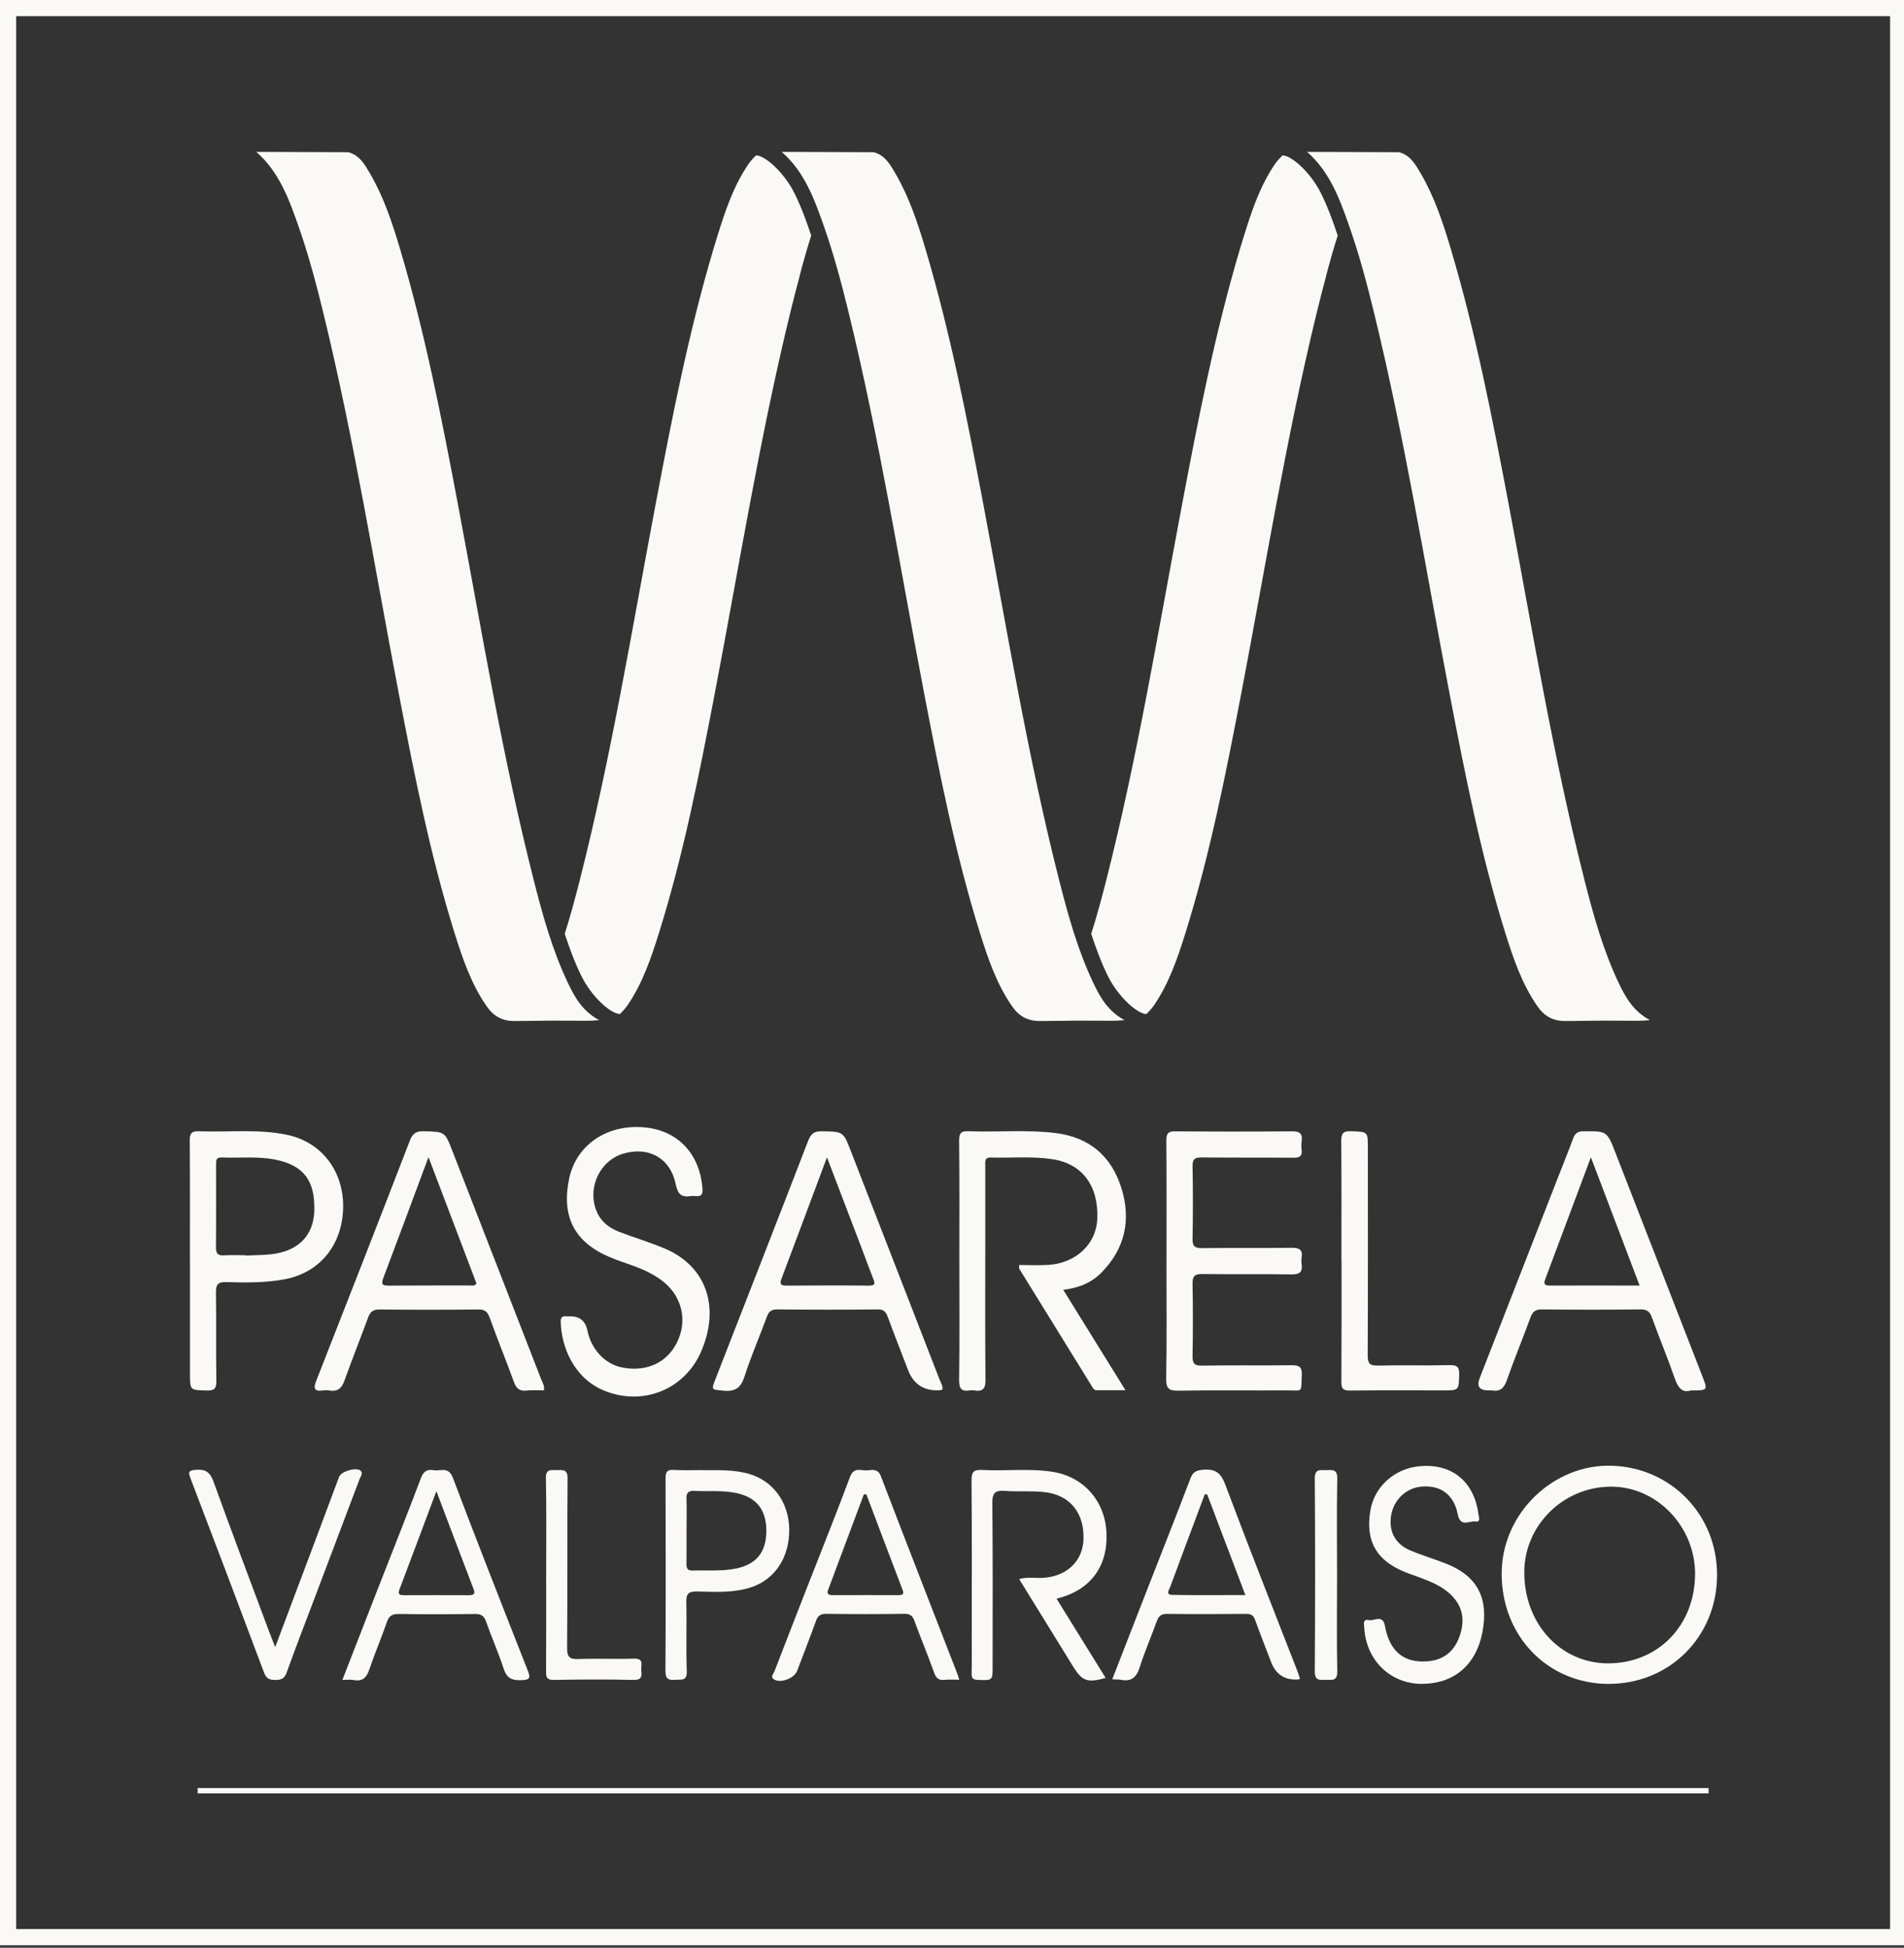
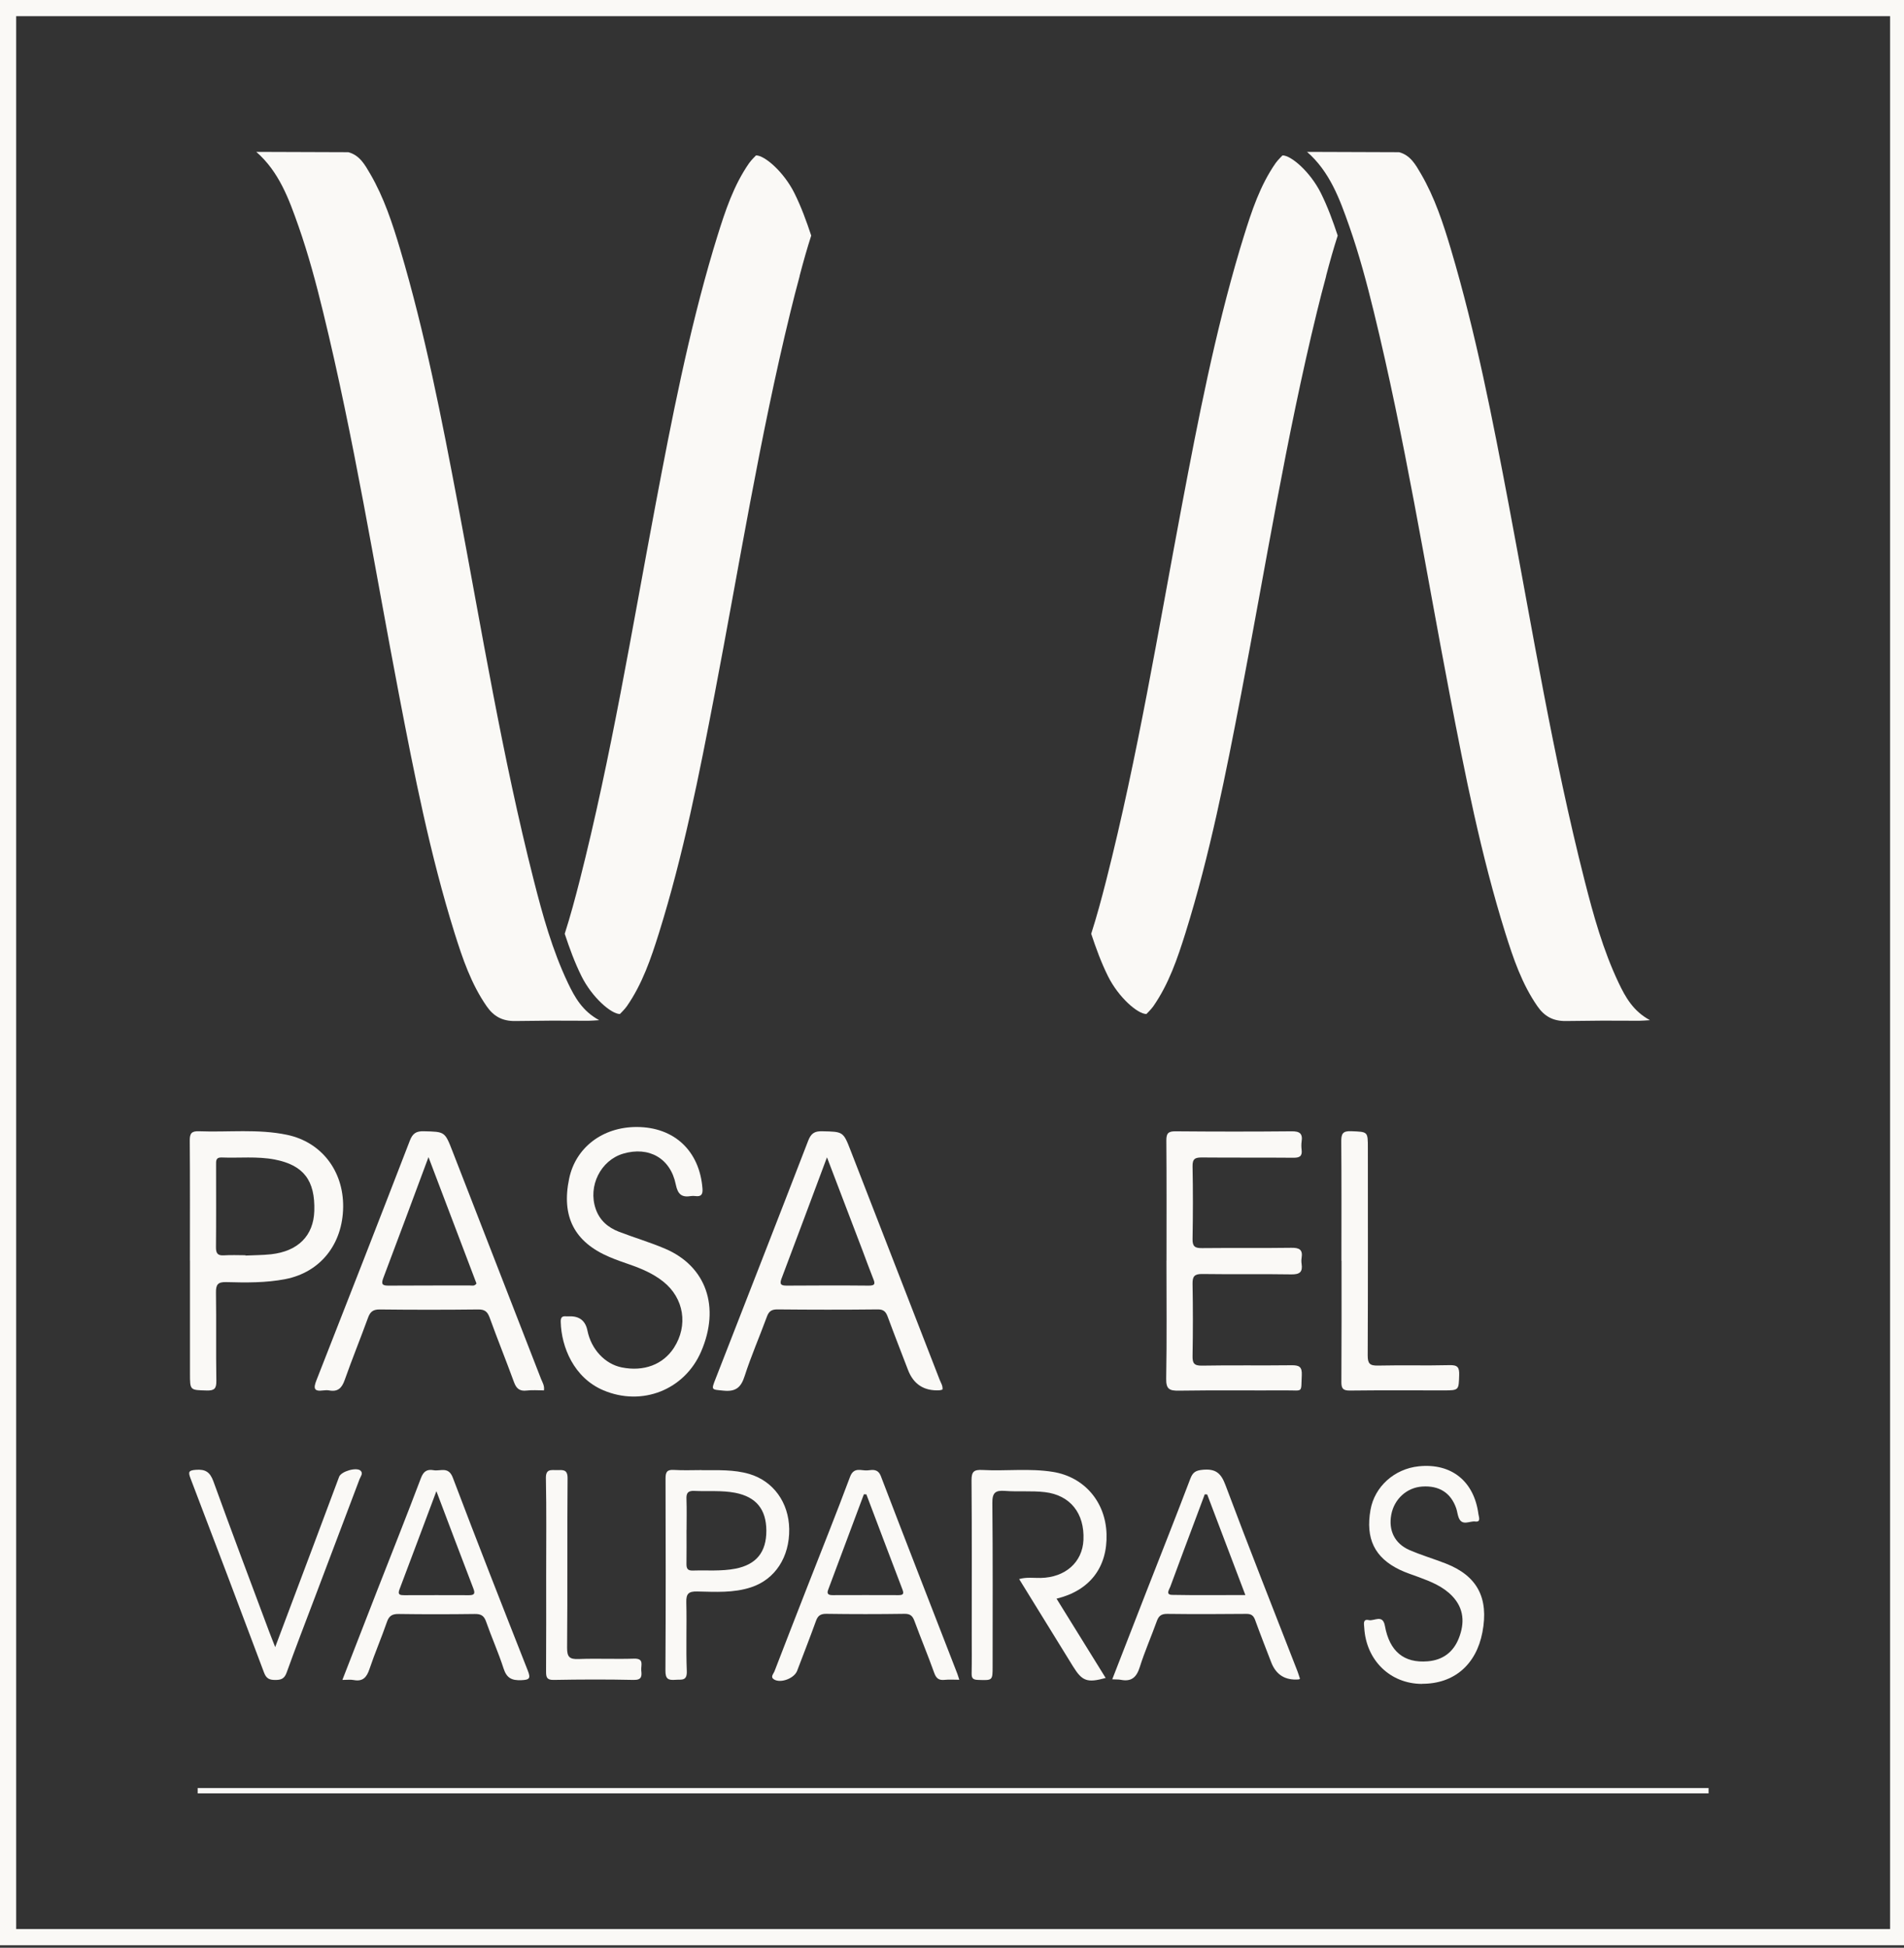
<svg xmlns="http://www.w3.org/2000/svg" width="353" height="361" version="1.1">
  <rect width="100%" height="100%" fill="#333333" stroke="none" />
  <g>
    <title>Layer 1</title>
    <path class="st0" d="m353.42,360.54l-353.42,0l0,-360.54l353.42,0l0,360.54zm-350.42,-3l347.42,0l0,-354.54l-347.42,0l0,354.54z" fill="#faf9f6" id="svg_1" />
    <g id="svg_2">
      <g id="svg_3">
        <path class="st0" d="m47.52,28.15c10.38,0.02 6.68,0.04 17.06,0.06c2.12,0.56 3.08,2.35 4.06,4.02c2.55,4.38 4.12,9.18 5.56,14.01c4.62,15.56 7.72,31.48 10.73,47.4c4.39,23.23 8.2,46.57 14.03,69.51c1.65,6.49 3.44,12.94 6.32,19.01c1.27,2.67 2.71,5.25 5.81,6.92c-0.87,0.05 -1.43,0.11 -1.99,0.11c-9.23,0 -4.37,-0.07 -13.6,0.05c-2.39,0.03 -3.99,-0.89 -5.26,-2.72c-2.88,-4.14 -4.48,-8.86 -5.97,-13.61c-4.53,-14.5 -7.46,-29.38 -10.32,-44.28c-4.53,-23.64 -8.33,-47.42 -14.05,-70.82c-1.31,-5.37 -2.74,-10.71 -4.57,-15.92c-1.77,-5.04 -3.61,-10.07 -7.81,-13.74z" fill="#faf9f6" id="svg_4" />
-         <path class="st0" d="m144.93,28.15c10.38,0.02 6.68,0.04 17.06,0.06c2.12,0.56 3.08,2.35 4.06,4.02c2.55,4.38 4.12,9.18 5.56,14.01c4.62,15.56 7.72,31.48 10.73,47.4c4.39,23.23 8.2,46.57 14.03,69.51c1.65,6.49 3.44,12.94 6.32,19.01c1.27,2.67 2.71,5.25 5.81,6.92c-0.87,0.05 -1.43,0.11 -1.99,0.11c-9.23,0 -4.37,-0.07 -13.6,0.05c-2.39,0.03 -3.99,-0.89 -5.26,-2.72c-2.88,-4.14 -4.48,-8.86 -5.97,-13.61c-4.53,-14.5 -7.46,-29.38 -10.32,-44.28c-4.53,-23.64 -8.33,-47.42 -14.05,-70.82c-1.31,-5.37 -2.74,-10.71 -4.57,-15.92c-1.77,-5.04 -3.61,-10.07 -7.81,-13.74z" fill="#faf9f6" id="svg_5" />
        <path class="st0" d="m242.33,28.15c10.38,0.02 6.68,0.04 17.06,0.06c2.12,0.56 3.08,2.35 4.06,4.02c2.55,4.38 4.12,9.18 5.56,14.01c4.62,15.56 7.72,31.48 10.73,47.4c4.39,23.23 8.2,46.57 14.03,69.51c1.65,6.49 3.44,12.94 6.32,19.01c1.27,2.67 2.71,5.25 5.81,6.92c-0.87,0.05 -1.43,0.11 -1.99,0.11c-9.23,0 -4.37,-0.07 -13.6,0.05c-2.39,0.03 -3.99,-0.89 -5.26,-2.72c-2.88,-4.14 -4.48,-8.86 -5.97,-13.61c-4.53,-14.5 -7.46,-29.38 -10.32,-44.28c-4.53,-23.64 -8.33,-47.42 -14.05,-70.82c-1.31,-5.37 -2.74,-10.71 -4.57,-15.92c-1.77,-5.04 -3.61,-10.07 -7.81,-13.74z" fill="#faf9f6" id="svg_6" />
        <path class="st0" d="m150.4,43.67c-0.88,-2.66 -1.85,-5.33 -3.12,-7.88c-1.95,-3.91 -5.49,-6.99 -7.11,-6.99c0,0 -0.89,0.87 -1.28,1.43c-2.87,4.12 -4.43,8.85 -5.9,13.58c0,0 0,0 0,0c-0.25,0.81 -0.5,1.61 -0.74,2.42c-4.62,15.56 -7.72,31.48 -10.73,47.4c-4.39,23.23 -8.2,46.57 -14.03,69.51c-0.85,3.33 -1.74,6.66 -2.79,9.93c0.88,2.66 1.85,5.33 3.12,7.88c1.95,3.91 5.49,6.99 7.11,6.99c0,0 0.89,-0.87 1.28,-1.43c2.88,-4.14 4.48,-8.86 5.97,-13.61c4.53,-14.5 7.46,-29.38 10.32,-44.28c4.53,-23.64 8.33,-47.42 14.05,-70.82c0.53,-2.18 1.09,-4.36 1.68,-6.53c0.02,-0.09 0.04,-0.18 0.05,-0.26c0.65,-2.47 1.34,-4.93 2.12,-7.35l0,0.01z" fill="#faf9f6" id="svg_7" />
        <path class="st0" d="m248.01,43.67c-0.88,-2.66 -1.85,-5.33 -3.12,-7.88c-1.95,-3.91 -5.49,-6.99 -7.11,-6.99c0,0 -0.89,0.87 -1.28,1.43c-2.87,4.12 -4.43,8.85 -5.9,13.58c0,0 0,0 0,0c-0.25,0.81 -0.5,1.61 -0.74,2.42c-4.62,15.56 -7.72,31.48 -10.73,47.4c-4.39,23.23 -8.2,46.57 -14.03,69.51c-0.85,3.33 -1.74,6.66 -2.79,9.93c0.88,2.66 1.85,5.33 3.12,7.88c1.95,3.91 5.49,6.99 7.11,6.99c0,0 0.89,-0.87 1.28,-1.43c2.88,-4.14 4.48,-8.86 5.97,-13.61c4.53,-14.5 7.46,-29.38 10.32,-44.28c4.53,-23.64 8.33,-47.42 14.05,-70.82c0.53,-2.18 1.09,-4.36 1.68,-6.53c0.02,-0.09 0.04,-0.18 0.05,-0.26c0.65,-2.47 1.34,-4.93 2.12,-7.35l0,0.01z" fill="#faf9f6" id="svg_8" />
      </g>
      <g id="svg_9">
-         <path class="st0" d="m188.97,234.46c1.82,0 3.63,0.1 5.43,-0.02c5.13,-0.34 8.86,-3.91 9.04,-8.54c0.24,-6.13 -2.78,-10.21 -8.32,-11.05c-3.78,-0.58 -7.6,-0.2 -11.4,-0.31c-1.24,-0.04 -1.05,0.8 -1.05,1.53c0,4.57 0,9.14 0,13.7c0,8.63 -0.05,17.26 0.04,25.88c0.02,1.7 -0.44,2.34 -2.11,2.05c-0.25,-0.04 -0.51,-0.04 -0.76,0c-1.53,0.26 -2.04,-0.26 -2.02,-1.91c0.1,-7.36 0.04,-14.72 0.04,-22.08s0.04,-14.85 -0.04,-22.27c-0.01,-1.44 0.37,-1.84 1.79,-1.78c5.38,0.21 10.79,-0.33 16.16,0.35c6.15,0.78 10.24,4.22 12.1,10.08c1.88,5.91 0.76,11.29 -3.67,15.78c-1.84,1.85 -4.16,2.86 -7.08,3.18c3.83,6.18 7.57,12.21 11.54,18.62c-2.01,0 -3.67,0 -5.34,0c-0.55,0 -0.72,-0.46 -0.95,-0.83c-4.47,-7.22 -8.93,-14.44 -13.39,-21.67c-0.06,-0.09 -0.02,-0.24 -0.04,-0.72l0.03,0.01z" fill="#faf9f6" id="svg_10" />
        <path class="st0" d="m100.84,257.7c-1.07,0 -2.15,-0.1 -3.2,0.03c-1.3,0.15 -1.91,-0.36 -2.35,-1.57c-1.45,-3.98 -3.05,-7.91 -4.49,-11.9c-0.4,-1.11 -0.88,-1.58 -2.13,-1.56c-6.09,0.07 -12.18,0.07 -18.27,0c-1.25,-0.01 -1.77,0.44 -2.17,1.54c-1.41,3.86 -2.96,7.68 -4.33,11.55c-0.52,1.47 -1.26,2.21 -2.85,1.92c-0.37,-0.07 -0.77,-0.05 -1.14,0c-1.77,0.24 -1.8,-0.46 -1.24,-1.89c5.81,-14.78 11.59,-29.58 17.31,-44.4c0.52,-1.35 1.17,-1.79 2.61,-1.75c3.9,0.1 3.88,0.03 5.34,3.8c5.45,14.04 10.92,28.07 16.38,42.11c0.25,0.63 0.67,1.23 0.54,2.12l-0.01,0zm-21.4,-43.23c-2.88,7.73 -5.6,15.08 -8.38,22.41c-0.44,1.17 -0.14,1.41 1,1.4c5.01,-0.04 10.01,-0.01 15.02,-0.03c0.4,0 0.88,0.19 1.26,-0.36c-2.9,-7.64 -5.82,-15.31 -8.9,-23.43l0,0.01z" fill="#faf9f6" id="svg_11" />
-         <path class="st0" d="m313.54,257.7c-1.7,0.54 -2.46,-0.53 -3.06,-2.27c-1.3,-3.77 -2.85,-7.45 -4.2,-11.2c-0.4,-1.13 -0.92,-1.55 -2.15,-1.54c-6.09,0.07 -12.18,0.07 -18.27,0c-1.26,-0.02 -1.74,0.48 -2.14,1.57c-1.41,3.86 -3,7.67 -4.35,11.55c-0.53,1.52 -1.3,2.17 -2.86,1.89c-0.18,-0.03 -0.38,0 -0.57,0q-2.49,0 -1.61,-2.27c4.83,-12.38 9.67,-24.76 14.5,-37.15c0.94,-2.42 1.93,-4.82 2.82,-7.25c0.35,-0.96 0.82,-1.35 1.91,-1.36c4.37,-0.02 4.37,-0.06 5.96,4.03c5.37,13.8 10.74,27.61 16.11,41.41c1.01,2.59 1,2.59 -2.1,2.59l0.01,0zm-9.56,-19.44c-3.04,-8 -5.97,-15.72 -9.03,-23.77c-2.92,7.79 -5.71,15.25 -8.5,22.7c-0.34,0.9 0.08,1.08 0.89,1.08c5.45,-0.02 10.89,0 16.64,0l0,-0.01z" fill="#faf9f6" id="svg_12" />
        <path class="st0" d="m174.73,257.55c-0.19,0.05 -0.36,0.12 -0.55,0.13q-4.33,0.23 -5.86,-3.83c-1.24,-3.25 -2.52,-6.49 -3.72,-9.75c-0.34,-0.93 -0.72,-1.42 -1.85,-1.41c-6.21,0.07 -12.43,0.06 -18.65,0c-1.08,0 -1.56,0.37 -1.92,1.35c-1.35,3.68 -2.93,7.29 -4.13,11.02c-0.67,2.1 -1.65,2.91 -3.88,2.69c-2.32,-0.23 -2.34,-0.06 -1.48,-2.26c5.72,-14.68 11.47,-29.35 17.14,-44.05c0.52,-1.35 1.16,-1.81 2.6,-1.77c3.88,0.09 3.9,0.02 5.29,3.61c5.51,14.15 11.01,28.31 16.5,42.47c0.22,0.57 0.62,1.11 0.51,1.81l0,-0.01zm-21.41,-43.05c-2.88,7.69 -5.63,15.1 -8.43,22.49c-0.41,1.1 -0.04,1.29 0.98,1.29c5.07,-0.03 10.15,-0.05 15.22,0c1.29,0.01 1.12,-0.5 0.78,-1.34c-0.68,-1.71 -1.3,-3.43 -1.95,-5.15c-2.16,-5.67 -4.33,-11.34 -6.6,-17.29z" fill="#faf9f6" id="svg_13" />
        <path class="st0" d="m216.27,233.63c0,-7.42 0.03,-14.84 -0.03,-22.26c-0.01,-1.34 0.38,-1.7 1.7,-1.69c7.17,0.06 14.33,0.07 21.5,0c1.5,-0.02 2.11,0.39 1.88,1.9c-0.07,0.5 -0.06,1.02 0,1.52c0.15,1.2 -0.38,1.49 -1.52,1.48c-5.64,-0.05 -11.29,0 -16.93,-0.05c-1.24,-0.01 -1.8,0.2 -1.77,1.63c0.09,4.5 0.08,9.01 0,13.51c-0.03,1.4 0.5,1.67 1.76,1.66c5.52,-0.06 11.04,0.02 16.55,-0.06c1.45,-0.02 2.16,0.31 1.91,1.86c-0.06,0.37 -0.06,0.77 0,1.14c0.22,1.49 -0.36,1.95 -1.88,1.93c-5.52,-0.09 -11.04,0.01 -16.55,-0.07c-1.46,-0.02 -1.81,0.45 -1.79,1.84c0.08,4.44 0.08,8.88 0,13.32c-0.03,1.37 0.27,1.85 1.76,1.82c5.52,-0.1 11.04,0 16.55,-0.07c1.41,-0.02 2.02,0.24 1.94,1.83c-0.17,3.38 0.33,2.81 -2.83,2.83c-6.66,0.03 -13.32,-0.05 -19.98,0.05c-1.77,0.03 -2.36,-0.32 -2.33,-2.23c0.13,-7.29 0.05,-14.59 0.05,-21.88l0.01,-0.01z" fill="#faf9f6" id="svg_14" />
        <path class="st0" d="m118.03,208.88c6.97,0 11.68,4.43 12.21,11.42c0.09,1.13 -0.28,1.52 -1.35,1.38c-0.25,-0.03 -0.51,-0.04 -0.76,0c-1.71,0.28 -2.46,-0.27 -2.84,-2.14c-0.98,-4.88 -4.99,-7.11 -9.74,-5.72c-4.18,1.23 -6.57,6 -5.11,10.23c0.73,2.14 2.29,3.47 4.32,4.25c2.84,1.09 5.76,1.95 8.55,3.14c7.65,3.26 10.25,10.82 6.67,19.08c-3.07,7.09 -10.94,10.2 -18.12,7.16c-5.44,-2.3 -7.79,-8 -7.9,-12.68c-0.02,-0.71 0.17,-1.1 0.94,-1.03c0.25,0.02 0.51,0 0.76,0q2.71,-0.03 3.25,2.64c0.7,3.47 3.24,6.2 6.36,6.83c4.09,0.82 7.66,-0.52 9.68,-3.64c2.67,-4.14 1.87,-9.2 -1.98,-12.26c-1.86,-1.48 -4.01,-2.4 -6.23,-3.17c-1.26,-0.43 -2.51,-0.87 -3.74,-1.39c-6.52,-2.77 -8.95,-7.51 -7.48,-14.53c1.2,-5.75 6.19,-9.57 12.5,-9.57l0.01,0z" fill="#faf9f6" id="svg_15" />
        <path class="st0" d="m35.21,233.65c0,-7.43 0.03,-14.85 -0.03,-22.28c-0.01,-1.33 0.37,-1.75 1.71,-1.7c5.44,0.21 10.93,-0.47 16.32,0.66c6.38,1.33 10.48,6.68 10.41,13.37c-0.08,6.9 -4.22,12.1 -10.69,13.37c-3.63,0.71 -7.32,0.66 -11,0.56c-1.54,-0.04 -1.91,0.46 -1.89,1.93c0.08,5.46 -0.02,10.92 0.07,16.37c0.02,1.43 -0.36,1.83 -1.79,1.79c-3.1,-0.09 -3.1,0 -3.1,-3.14c0,-6.98 0,-13.96 0,-20.95l-0.01,0.02zm10.31,-1s0,0.04 0,0.06c1.58,-0.08 3.17,-0.07 4.74,-0.24c5.01,-0.56 7.86,-3.44 8.01,-8.01c0.18,-5.69 -2,-8.51 -7.33,-9.55c-3.27,-0.63 -6.57,-0.25 -9.86,-0.38c-1.09,-0.04 -1.02,0.65 -1.02,1.38c0,5.07 0.03,10.14 -0.02,15.22c-0.01,1.13 0.28,1.62 1.48,1.54c1.33,-0.09 2.66,-0.02 3.99,-0.02l0.01,0z" fill="#faf9f6" id="svg_16" />
-         <path class="st0" d="m298.23,312.1c-11.26,-0.02 -19.83,-8.84 -19.82,-20.43c0,-11.25 9.65,-20.31 20.34,-20.01c10.97,0.3 19.62,9.01 19.59,20.29c-0.02,11.39 -8.78,20.16 -20.12,20.15l0.01,0zm16.04,-20.28c0.05,-8.8 -6.99,-16.22 -15.45,-16.28c-8.83,-0.06 -16.15,7.03 -16.22,15.74c-0.08,9.57 6.64,16.96 15.46,17.01c9.25,0.05 16.14,-6.94 16.2,-16.46l0.01,-0.01z" fill="#faf9f6" id="svg_17" />
        <path class="st0" d="m195.88,296.3c3.11,5.01 6.1,9.84 9.11,14.7c-3.43,0.94 -4.36,0.6 -6.07,-2.17c-3.3,-5.33 -6.58,-10.67 -9.97,-16.16c1.41,-0.4 2.72,-0.18 4,-0.21c4.55,-0.09 7.73,-2.9 7.92,-7.03c0.23,-4.99 -2.49,-8.32 -7.14,-8.87c-2.47,-0.29 -4.95,-0.04 -7.41,-0.23c-1.8,-0.14 -2.36,0.35 -2.34,2.25c0.1,10.09 0.05,20.18 0.05,30.26c0,2.66 0,2.61 -2.71,2.52c-0.91,-0.03 -1.2,-0.29 -1.18,-1.2c0.05,-2.35 0.02,-4.69 0.02,-7.04c0,-9.58 0.04,-19.16 -0.04,-28.74c-0.01,-1.64 0.46,-2.01 2.01,-1.93c4.36,0.24 8.76,-0.35 13.11,0.36c5.8,0.95 9.73,5.56 9.91,11.5c0.19,6.15 -3.07,10.48 -9.25,11.99l-0.02,0z" fill="#faf9f6" id="svg_18" />
        <path class="st0" d="m206.21,311.25c2.19,-5.62 4.27,-10.99 6.36,-16.34c2.72,-6.96 5.48,-13.9 8.13,-20.88c0.46,-1.2 1.04,-1.5 2.3,-1.62c2.32,-0.21 3.35,0.56 4.19,2.81c4.33,11.56 8.88,23.03 13.36,34.54c0.18,0.46 0.31,0.94 0.47,1.4c-0.14,0.06 -0.19,0.1 -0.25,0.11q-3.76,0.3 -5.1,-3.2c-1,-2.6 -2.02,-5.19 -2.97,-7.81c-0.3,-0.83 -0.72,-1.15 -1.64,-1.14c-4.89,0.05 -9.77,0.06 -14.66,0c-1.08,-0.01 -1.57,0.36 -1.92,1.33c-1.03,2.86 -2.26,5.65 -3.17,8.54c-0.59,1.88 -1.54,2.74 -3.51,2.35c-0.43,-0.08 -0.88,-0.05 -1.61,-0.09l0.02,0zm17.61,-34.26c-0.15,0 -0.3,-0.02 -0.46,-0.03c-0.48,1.28 -0.95,2.55 -1.43,3.83c-1.66,4.43 -3.33,8.86 -4.96,13.3c-0.2,0.53 -0.92,1.49 0.35,1.51c4.45,0.09 8.9,0.03 13.57,0.03c-2.43,-6.41 -4.75,-12.53 -7.08,-18.65l0.01,0.01z" fill="#faf9f6" id="svg_19" />
        <path class="st0" d="m63.49,311.33c2.2,-5.64 4.3,-11.06 6.41,-16.47c2.72,-6.96 5.49,-13.89 8.13,-20.88c0.48,-1.28 1.14,-1.71 2.35,-1.49c1.26,0.23 2.76,-0.76 3.57,1.38c4.53,11.96 9.21,23.86 13.9,35.76c0.57,1.45 0.33,1.72 -1.22,1.78c-1.78,0.07 -2.7,-0.41 -3.27,-2.17c-0.95,-2.95 -2.23,-5.79 -3.25,-8.71c-0.39,-1.1 -0.96,-1.4 -2.07,-1.39c-4.69,0.06 -9.39,0.07 -14.09,0c-1.19,-0.02 -1.81,0.3 -2.21,1.47c-1.01,2.93 -2.25,5.79 -3.24,8.73c-0.51,1.54 -1.23,2.37 -2.94,2.04c-0.59,-0.11 -1.23,-0.02 -2.07,-0.02l0,-0.03zm17.42,-34.96c-2.37,6.31 -4.6,12.28 -6.86,18.25c-0.37,0.98 0.15,1.04 0.9,1.04c3.99,-0.01 7.98,-0.02 11.97,0c0.99,0 1.22,-0.26 0.85,-1.22c-2.27,-5.89 -4.49,-11.8 -6.87,-18.08l0.01,0.01z" fill="#faf9f6" id="svg_20" />
        <path class="st0" d="m177.87,311.33c-1.02,0 -1.89,-0.07 -2.75,0.02c-1.06,0.11 -1.55,-0.27 -1.92,-1.3c-1.15,-3.22 -2.47,-6.37 -3.65,-9.58c-0.35,-0.96 -0.77,-1.38 -1.88,-1.36c-4.82,0.07 -9.64,0.07 -14.46,0c-1.07,-0.01 -1.58,0.33 -1.93,1.32c-1.12,3.1 -2.32,6.16 -3.49,9.24c-0.53,1.4 -3.05,2.37 -4.29,1.6c-0.73,-0.45 -0.11,-1.01 0.07,-1.46c2.02,-5.26 4.08,-10.51 6.12,-15.75c2.65,-6.78 5.37,-13.54 7.91,-20.35c0.73,-1.94 2.15,-1.05 3.3,-1.19c0.95,-0.12 1.9,-0.27 2.42,1.1c4.68,12.24 9.45,24.44 14.19,36.66c0.11,0.29 0.19,0.58 0.35,1.07l0.01,-0.02zm-17.25,-34.36c-0.15,0 -0.31,0 -0.46,-0.01c-2.21,5.91 -4.43,11.81 -6.63,17.72c-0.3,0.8 0.14,0.97 0.85,0.97c4.06,-0.01 8.12,-0.02 12.19,0c0.95,0 1.04,-0.28 0.72,-1.11c-2.24,-5.85 -4.45,-11.72 -6.67,-17.58l0,0.01z" fill="#faf9f6" id="svg_21" />
        <path class="st0" d="m263.63,312.1c-5.88,-0.02 -10.36,-4.37 -10.7,-10.42c-0.03,-0.62 -0.32,-1.67 0.84,-1.41c1.01,0.23 2.59,-1.14 2.99,1.07c0.86,4.76 3.54,6.94 7.95,6.57c2.8,-0.23 4.75,-1.71 5.76,-4.29c1.09,-2.78 0.98,-5.47 -1.21,-7.78c-1.71,-1.8 -3.95,-2.69 -6.22,-3.53c-1.18,-0.44 -2.4,-0.82 -3.54,-1.37c-4.66,-2.25 -6.35,-5.77 -5.41,-11.11c0.76,-4.29 4.42,-7.59 8.94,-8.06c6.04,-0.63 10.27,2.75 11.07,8.87c0.07,0.51 0.51,1.51 -0.59,1.36c-1.04,-0.14 -2.46,0.93 -3.09,-0.77c-0.2,-0.53 -0.25,-1.11 -0.43,-1.65c-0.99,-2.89 -3.16,-4.27 -6.31,-4.06c-2.87,0.19 -5.2,2.32 -5.74,5.22c-0.54,2.9 0.62,5.34 3.35,6.54c2.2,0.96 4.52,1.63 6.76,2.51c5.83,2.28 8,6.37 6.79,12.73c-1.15,6.04 -5.29,9.58 -11.2,9.56l-0.01,0.02z" fill="#faf9f6" id="svg_22" />
        <path class="st0" d="m130.08,272.49c2.98,0.01 5.96,-0.15 8.87,0.71c4.42,1.32 7.29,5.27 7.37,10.18c0.08,5.22 -2.62,9.35 -7.06,10.81c-3.27,1.08 -6.65,0.85 -10,0.78c-1.57,-0.03 -2.06,0.39 -2.02,1.99c0.11,4.25 -0.08,8.51 0.09,12.75c0.08,1.93 -1.01,1.54 -2.12,1.63c-1.33,0.11 -1.85,-0.17 -1.84,-1.7c0.07,-11.87 0.06,-23.73 0.02,-35.6c0,-1.21 0.27,-1.68 1.56,-1.6c1.71,0.11 3.42,0.03 5.14,0.03l-0.01,0.02zm-2.8,11.07c0,2.09 0.02,4.18 -0.01,6.26c-0.01,0.83 0.16,1.3 1.14,1.27c2.65,-0.08 5.31,0.16 7.95,-0.35c3.86,-0.76 5.73,-3.06 5.72,-7.05c-0.02,-3.98 -1.92,-6.26 -5.78,-7.01c-2.51,-0.48 -5.05,-0.23 -7.57,-0.35c-1.22,-0.06 -1.51,0.43 -1.46,1.54c0.07,1.89 0.02,3.79 0.02,5.69l-0.01,0z" fill="#faf9f6" id="svg_23" />
        <path class="st0" d="m248.7,233.68c0,-7.36 0.03,-14.71 -0.03,-22.07c-0.01,-1.39 0.2,-2.02 1.82,-1.95c3.11,0.13 3.11,0.02 3.11,3.13c0,12.81 0.03,25.62 -0.03,38.43c0,1.49 0.37,1.91 1.88,1.88c4.44,-0.1 8.88,0.03 13.32,-0.08c1.48,-0.04 1.8,0.43 1.76,1.81c-0.09,2.86 -0.01,2.87 -2.96,2.87c-5.77,0 -11.54,-0.04 -17.31,0.03c-1.27,0.01 -1.58,-0.38 -1.57,-1.6c0.05,-7.48 0.03,-14.97 0.03,-22.45l-0.02,0z" fill="#faf9f6" id="svg_24" />
        <path class="st0" d="m51.02,305.28c2.41,-6.41 4.64,-12.32 6.86,-18.23c1.67,-4.44 3.32,-8.89 4.99,-13.33c0.38,-1.02 3.25,-1.85 3.99,-1.13c0.51,0.5 0,1.05 -0.19,1.54c-2.74,7.28 -5.51,14.56 -8.26,21.84c-1.77,4.68 -3.58,9.34 -5.27,14.04c-0.41,1.13 -1.02,1.36 -2.1,1.36c-1.08,0 -1.67,-0.25 -2.09,-1.37c-4.51,-12.03 -9.06,-24.05 -13.65,-36.05c-0.45,-1.18 -0.28,-1.43 1.01,-1.53c1.78,-0.14 2.63,0.42 3.26,2.15c3.38,9.34 6.89,18.64 10.37,27.95c0.28,0.76 0.6,1.51 1.08,2.75l0,0.01z" fill="#faf9f6" id="svg_25" />
        <path class="st0" d="m101.26,291.9c0,-5.97 0.07,-11.93 -0.05,-17.9c-0.04,-1.79 0.95,-1.52 2.02,-1.53c1.08,0 2.02,-0.22 2,1.54c-0.09,10.47 0,20.94 -0.09,31.41c-0.01,1.73 0.49,2.13 2.13,2.07c3.42,-0.13 6.85,0.04 10.28,-0.07c1.96,-0.06 1.24,1.28 1.34,2.19c0.11,0.99 0.14,1.78 -1.39,1.75c-4.95,-0.11 -9.9,-0.09 -14.85,0c-1.29,0.02 -1.41,-0.51 -1.41,-1.57c0.04,-5.97 0.02,-11.93 0.02,-17.9l0,0.01z" fill="#faf9f6" id="svg_26" />
-         <path class="st0" d="m247.89,292.1c0,5.89 -0.08,11.79 0.04,17.68c0.04,1.95 -1.11,1.52 -2.18,1.56c-1.11,0.04 -2,0.17 -1.99,-1.56c0.08,-11.91 0.09,-23.82 0,-35.74c-0.01,-1.94 1.11,-1.52 2.18,-1.56c1.11,-0.04 2.02,-0.17 1.99,1.56c-0.12,6.02 -0.04,12.04 -0.04,18.06z" fill="#faf9f6" id="svg_27" />
      </g>
      <rect class="st0" x="36.65" y="331.4" width="280.12" height="0.99" fill="#faf9f6" id="svg_28" />
    </g>
  </g>
</svg>